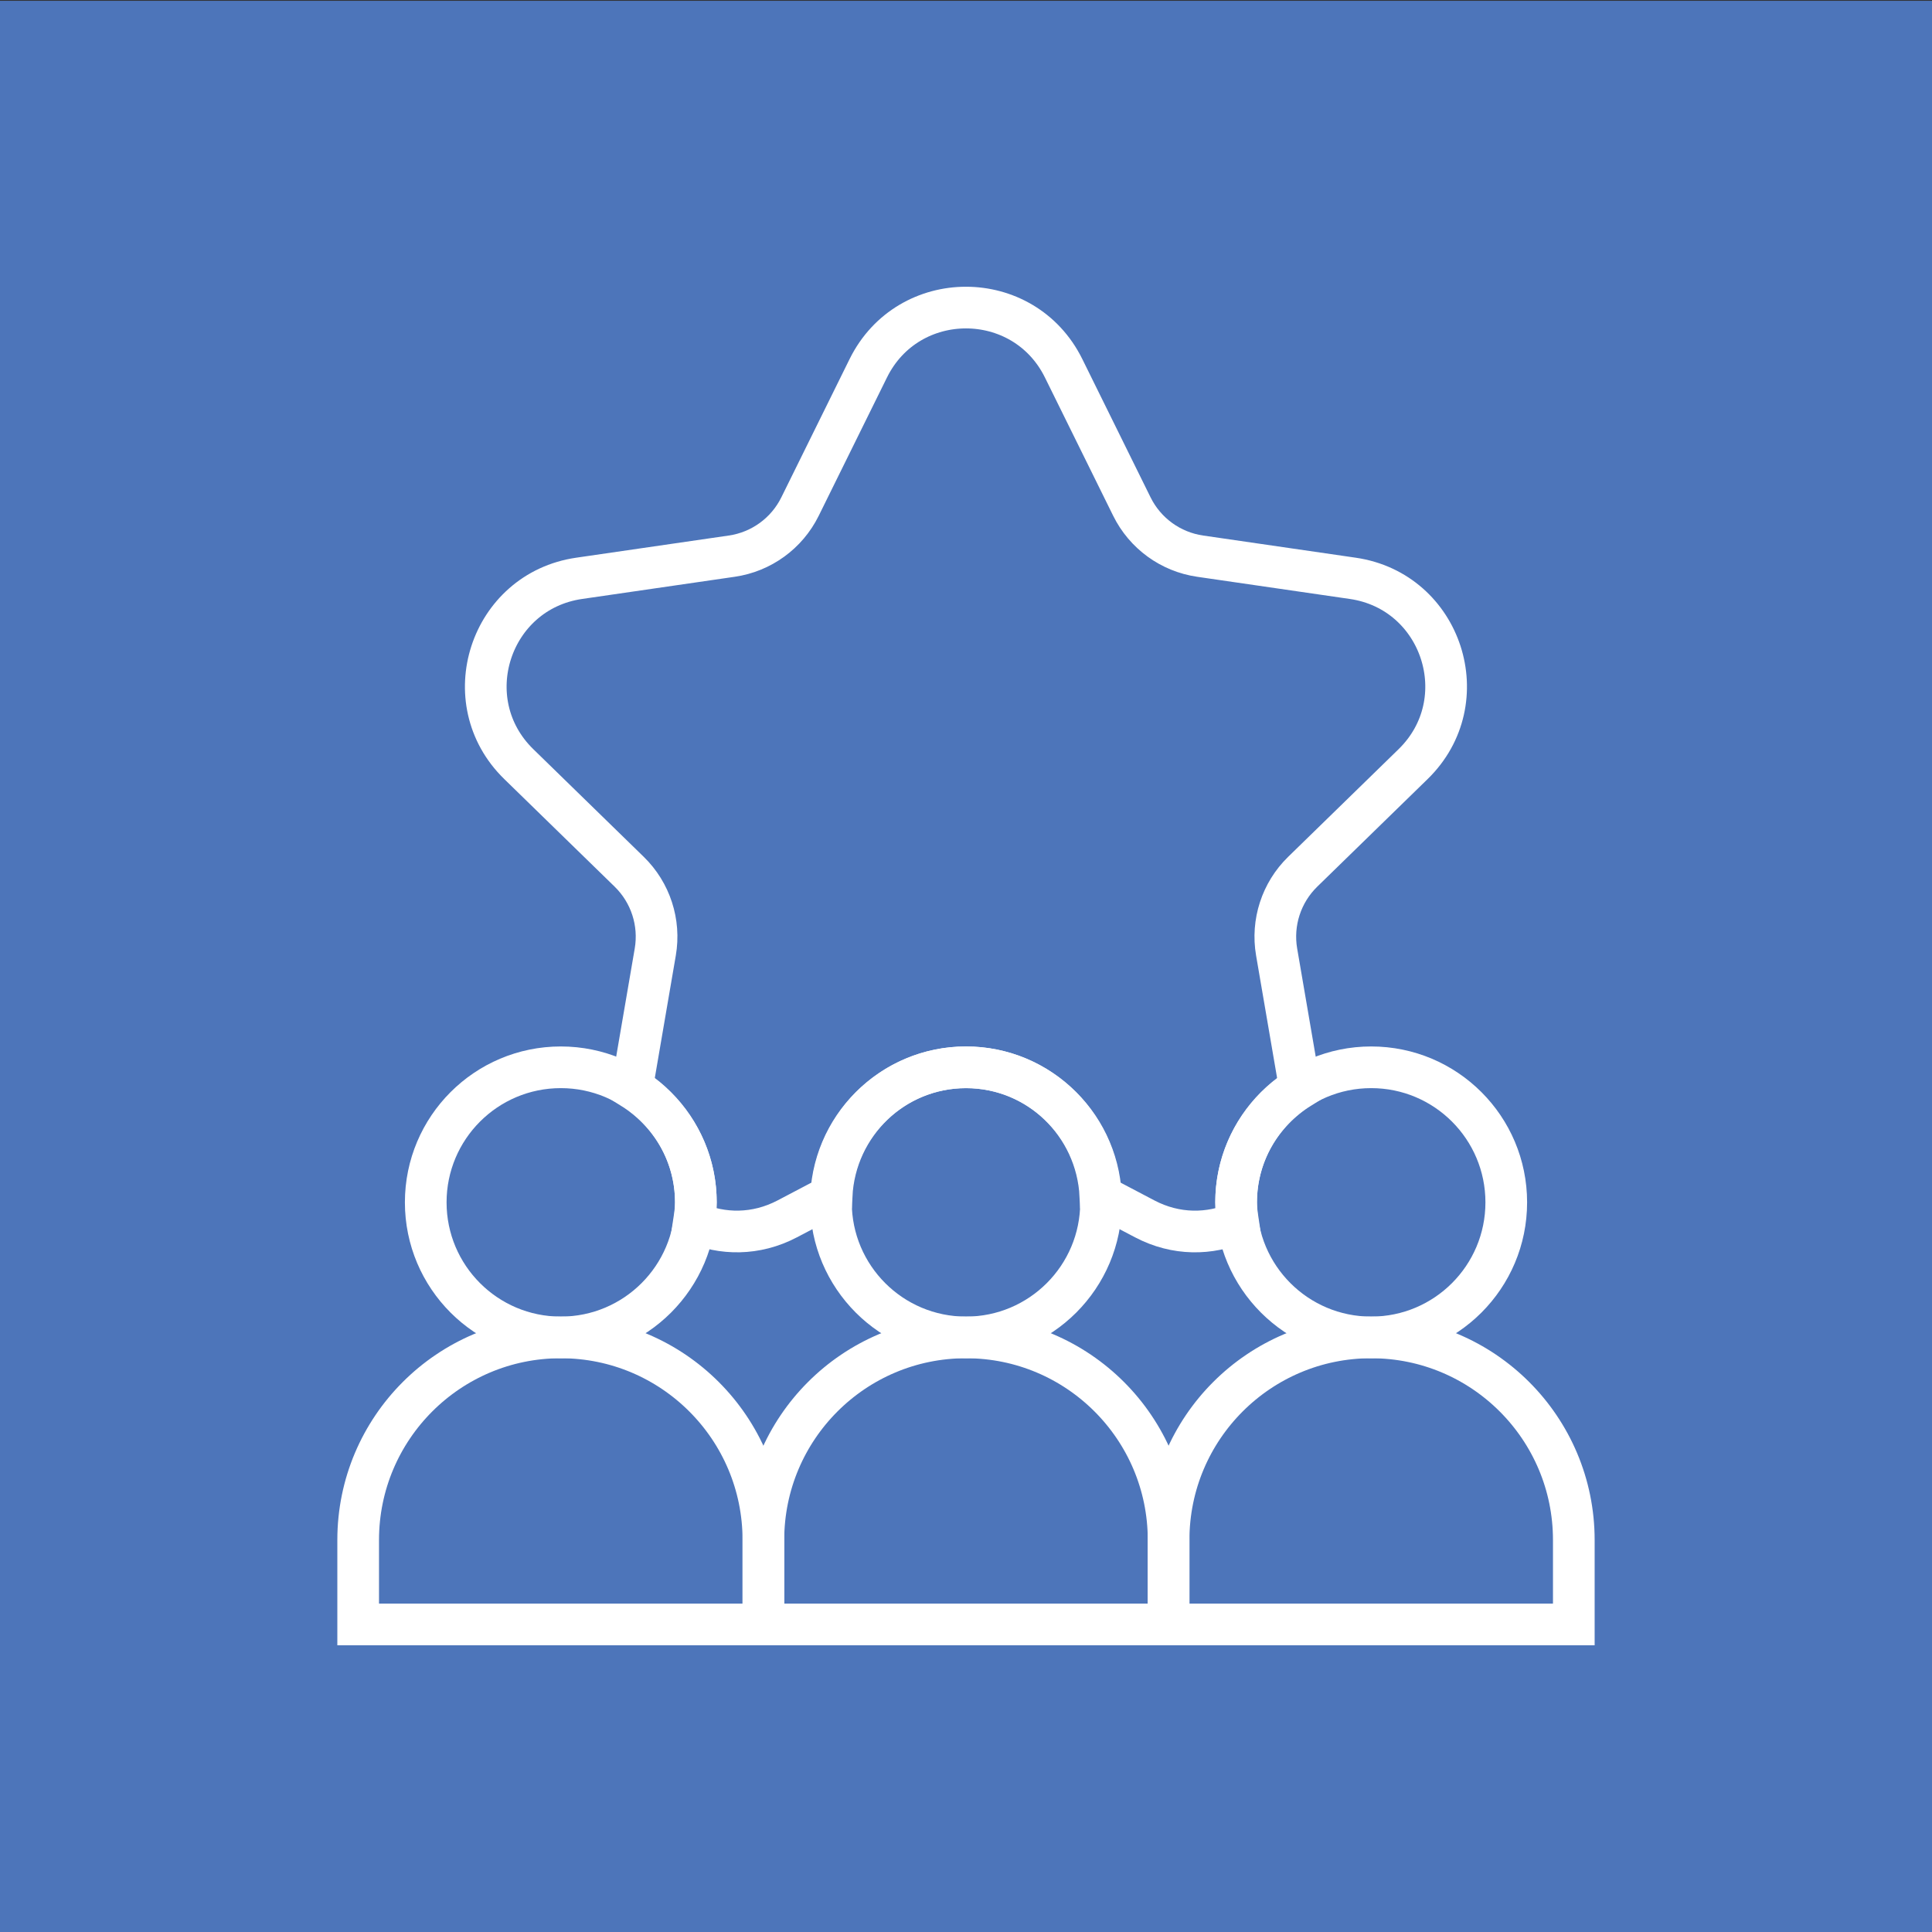
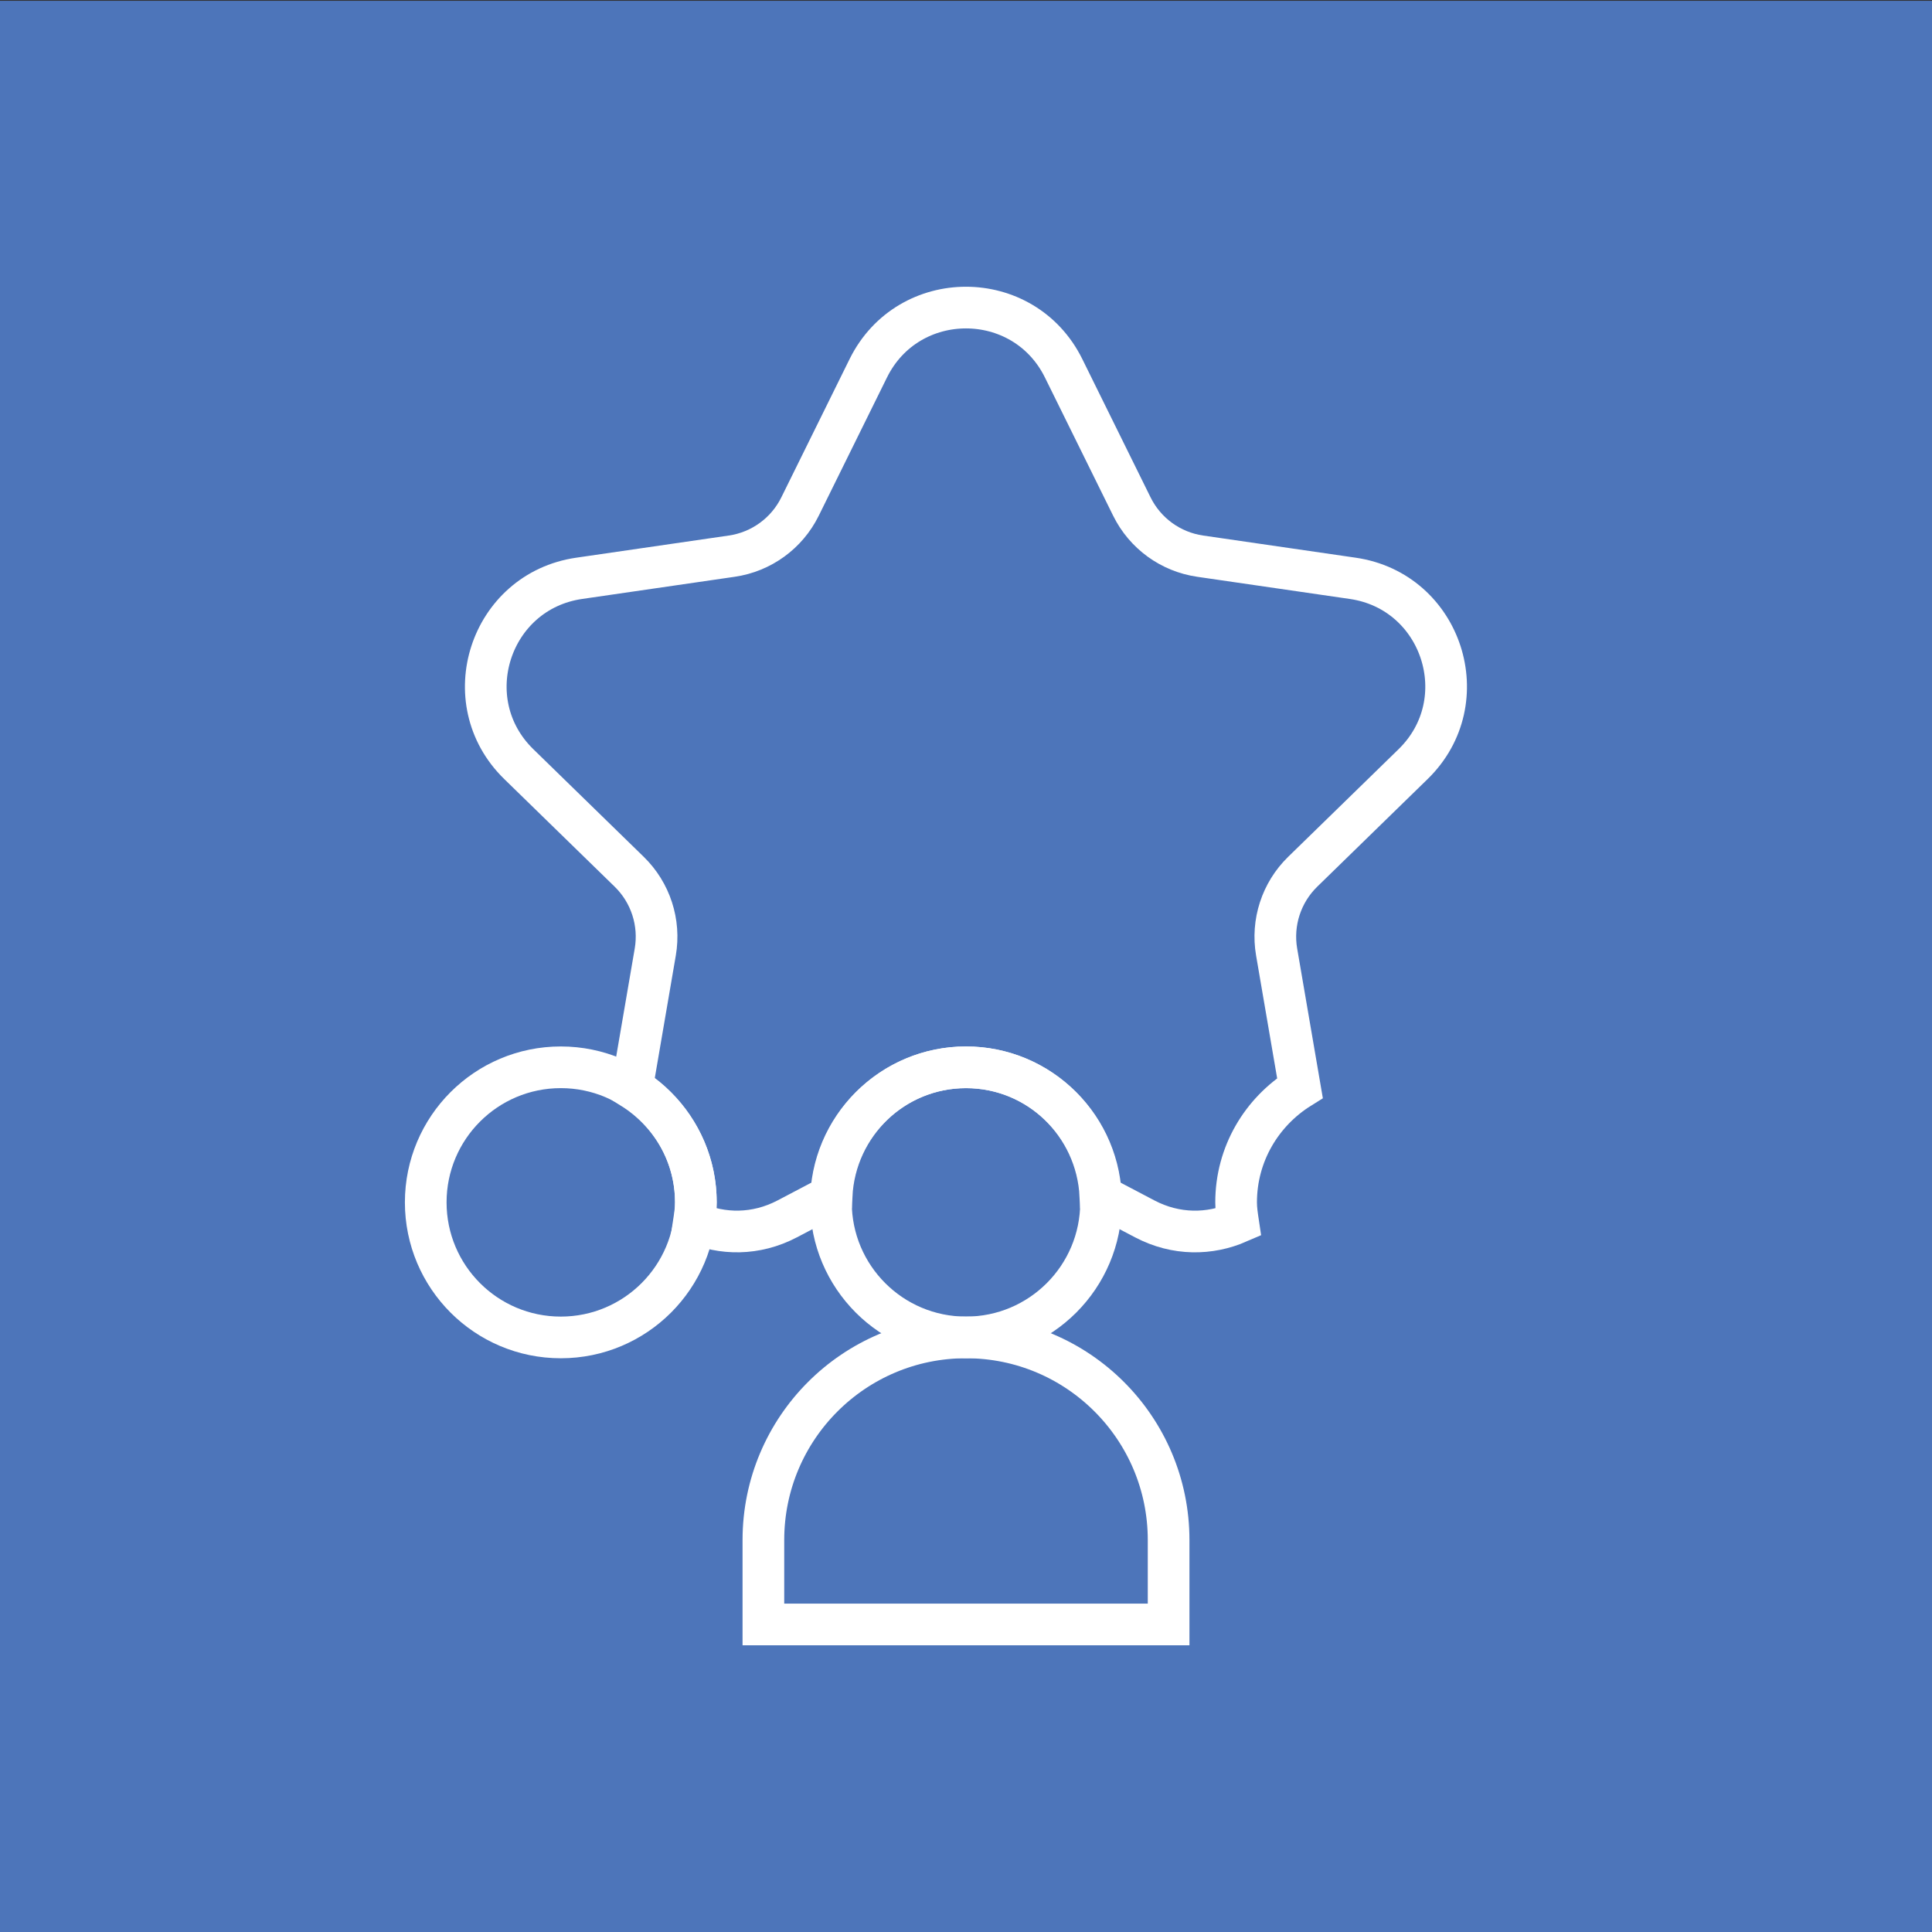
<svg xmlns="http://www.w3.org/2000/svg" id="Layer_1" x="0px" y="0px" viewBox="0 0 100 100" style="enable-background:new 0 0 100 100;" xml:space="preserve">
  <rect x="0" y="0" width="100" height="100" fill="#333333" stroke="none" />
  <style type="text/css">	.st0{fill:#4D75BA;}	.st1{fill:none;stroke:#FFFFFF;stroke-width:2.157;stroke-miterlimit:10;}</style>
  <rect y="0.042" class="st0" width="100" height="100" />
  <g>
    <g>
      <g>
        <circle class="st1" cx="29.027" cy="62.234" r="6.991" />
-         <path class="st1" d="M39.513,84.081v-4.37c0-5.791-4.695-10.487-10.487-10.487c-5.792,0-10.487,4.695-10.487,10.487v4.37H39.513z    " />
      </g>
      <g>
        <circle class="st1" cx="50" cy="62.234" r="6.991" />
        <path class="st1" d="M60.487,84.081v-4.37c0-5.791-4.695-10.487-10.487-10.487c-5.792,0-10.487,4.695-10.487,10.487v4.37H60.487z    " />
      </g>
      <g>
-         <circle class="st1" cx="70.973" cy="62.234" r="6.991" />
-         <path class="st1" d="M81.46,84.081v-4.37c0-5.791-4.695-10.487-10.487-10.487c-5.792,0-10.487,4.695-10.487,10.487v4.37H81.46z" />
-       </g>
+         </g>
    </g>
    <path class="st1" d="M36.018,62.234c0,0.356-0.053,0.697-0.105,1.039c1.463,0.634,3.202,0.673,4.838-0.186l2.293-1.206  c0.188-3.693,3.216-6.638,6.956-6.638c3.74,0,6.768,2.944,6.955,6.638l2.293,1.206c1.635,0.86,3.375,0.821,4.838,0.186  c-0.051-0.341-0.105-0.683-0.105-1.039c0-2.504,1.327-4.683,3.305-5.918l-1.208-7.041c-0.261-1.522,0.244-3.075,1.349-4.153  l5.716-5.572c3.346-3.262,1.5-8.945-3.125-9.616l-7.9-1.148c-1.528-0.222-2.849-1.182-3.532-2.566l-3.533-7.158  c-2.068-4.19-8.043-4.19-10.111,0l-3.533,7.158c-0.683,1.385-2.004,2.344-3.532,2.566l-7.9,1.148  c-4.624,0.672-6.471,6.355-3.125,9.616l5.716,5.572c1.106,1.078,1.61,2.631,1.349,4.153l-1.208,7.041  C34.691,57.551,36.018,59.73,36.018,62.234z" />
  </g>
</svg>